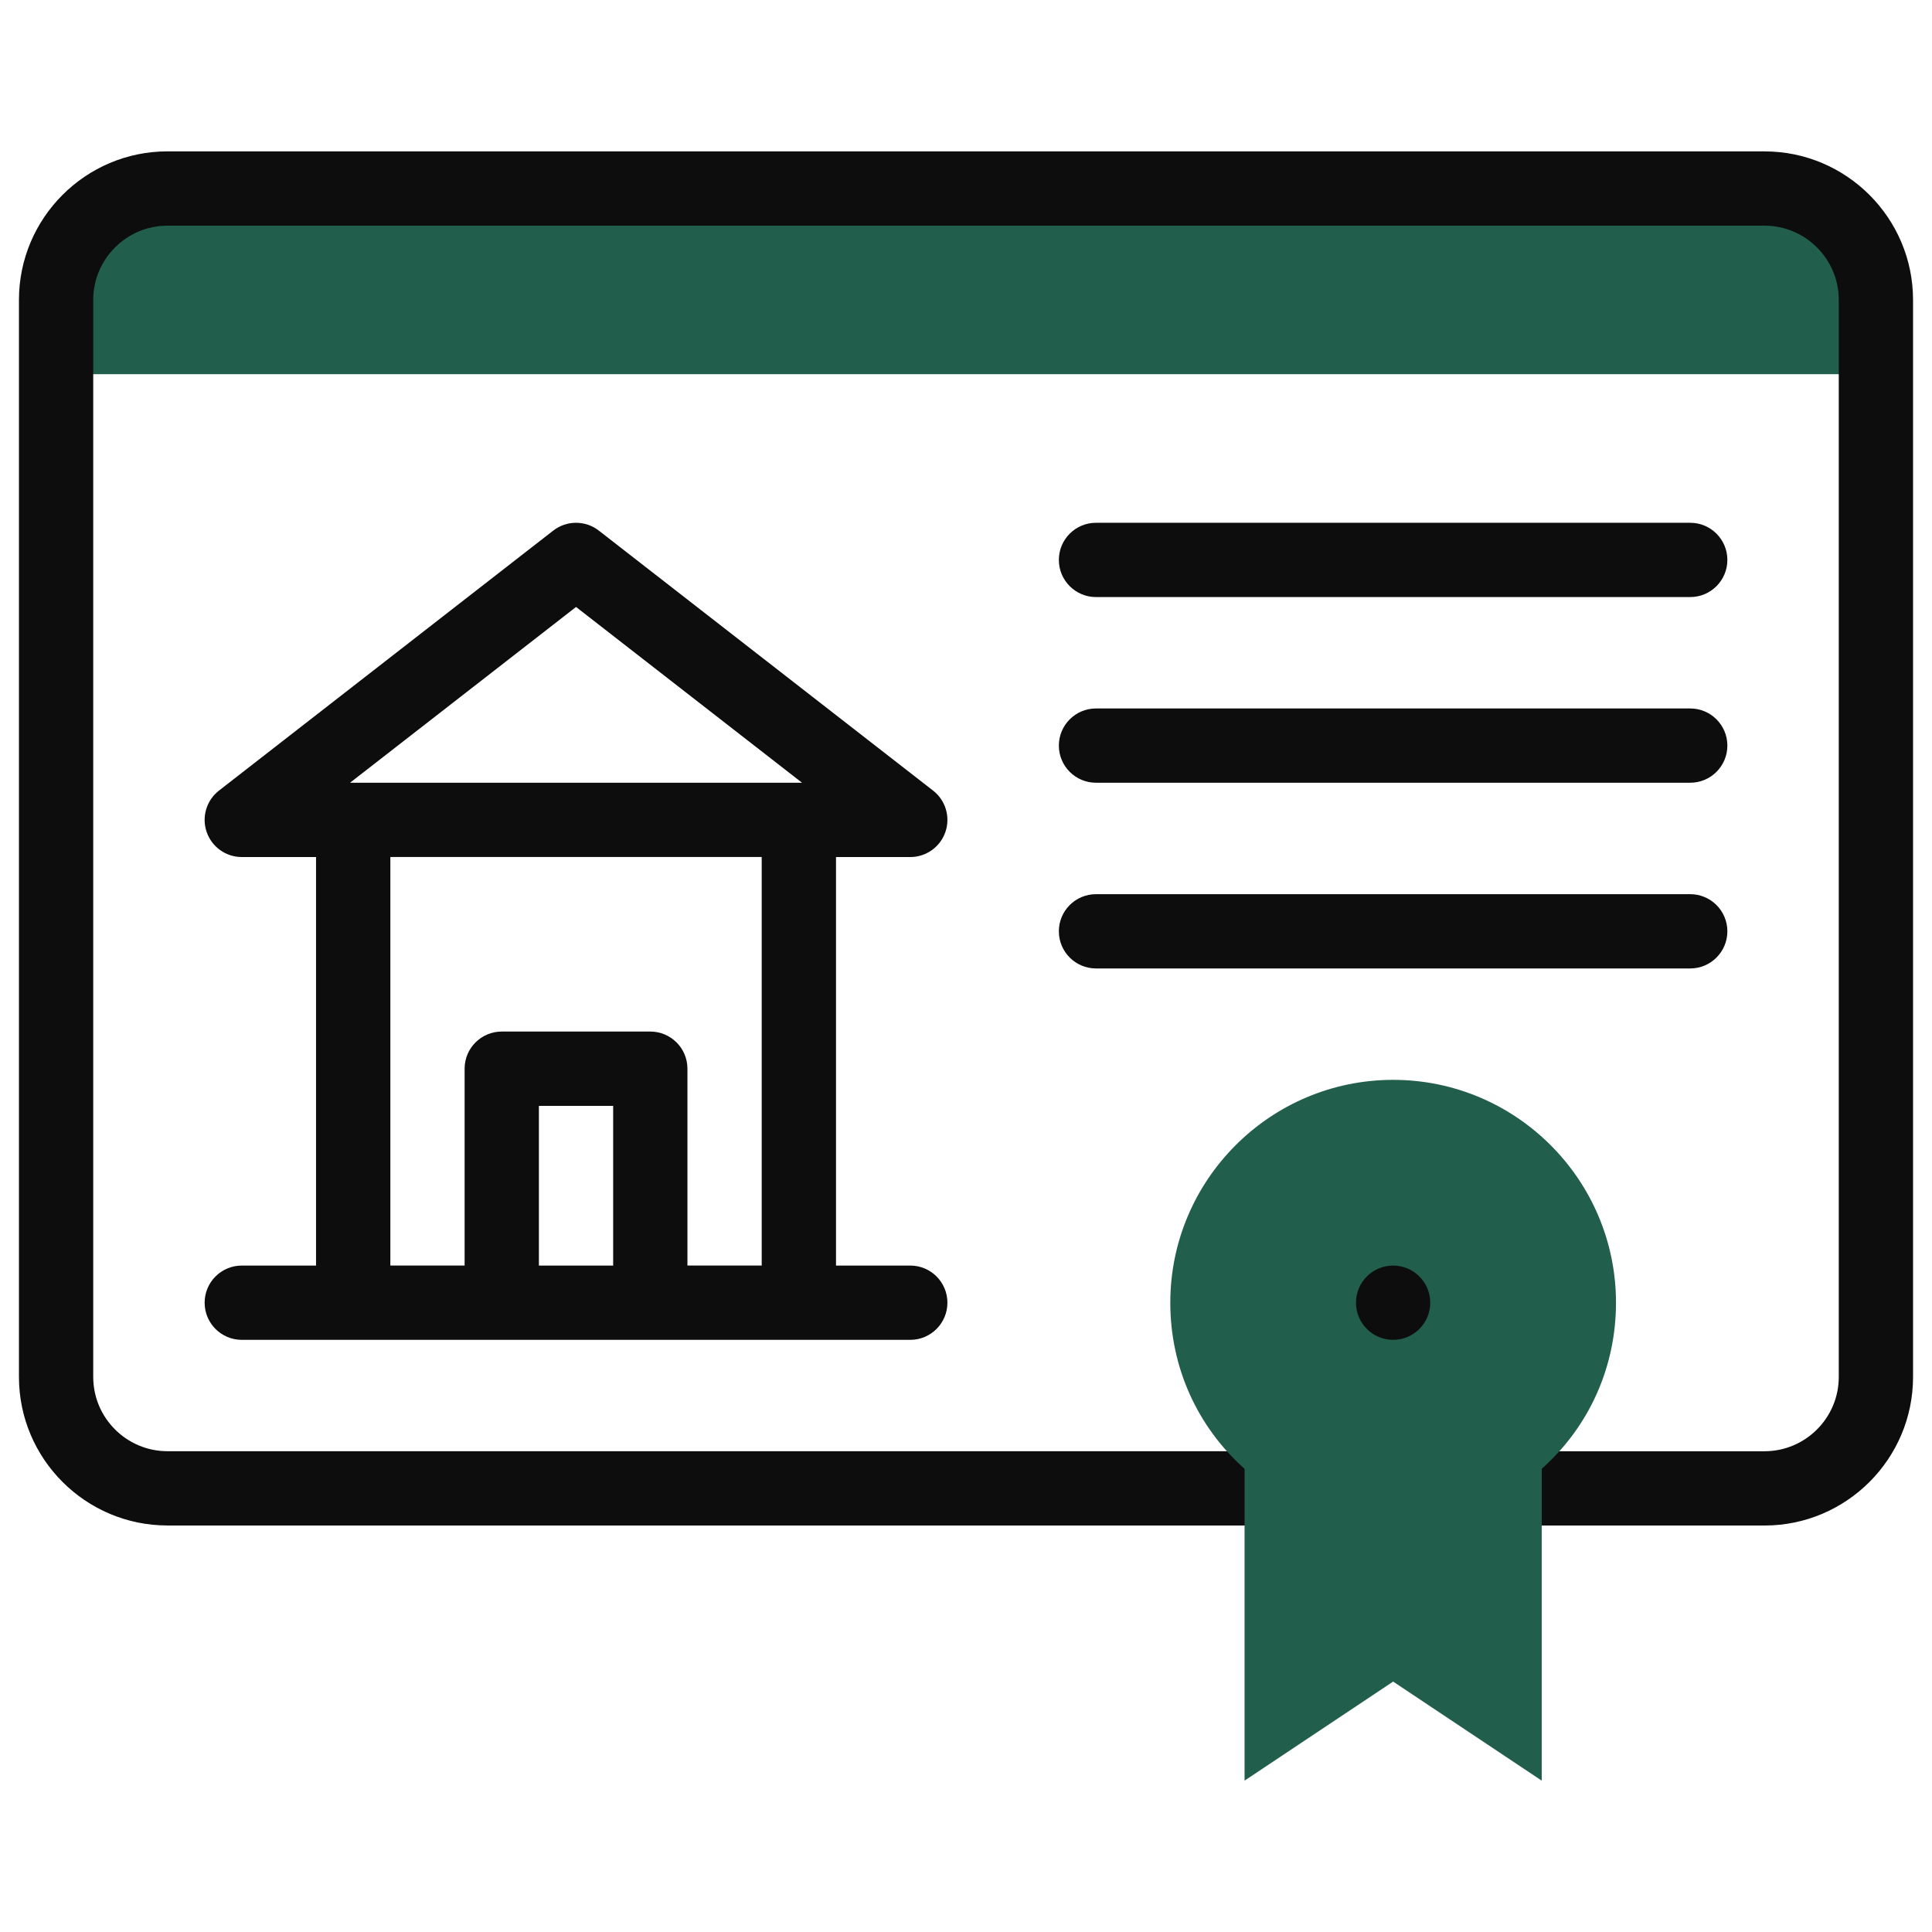
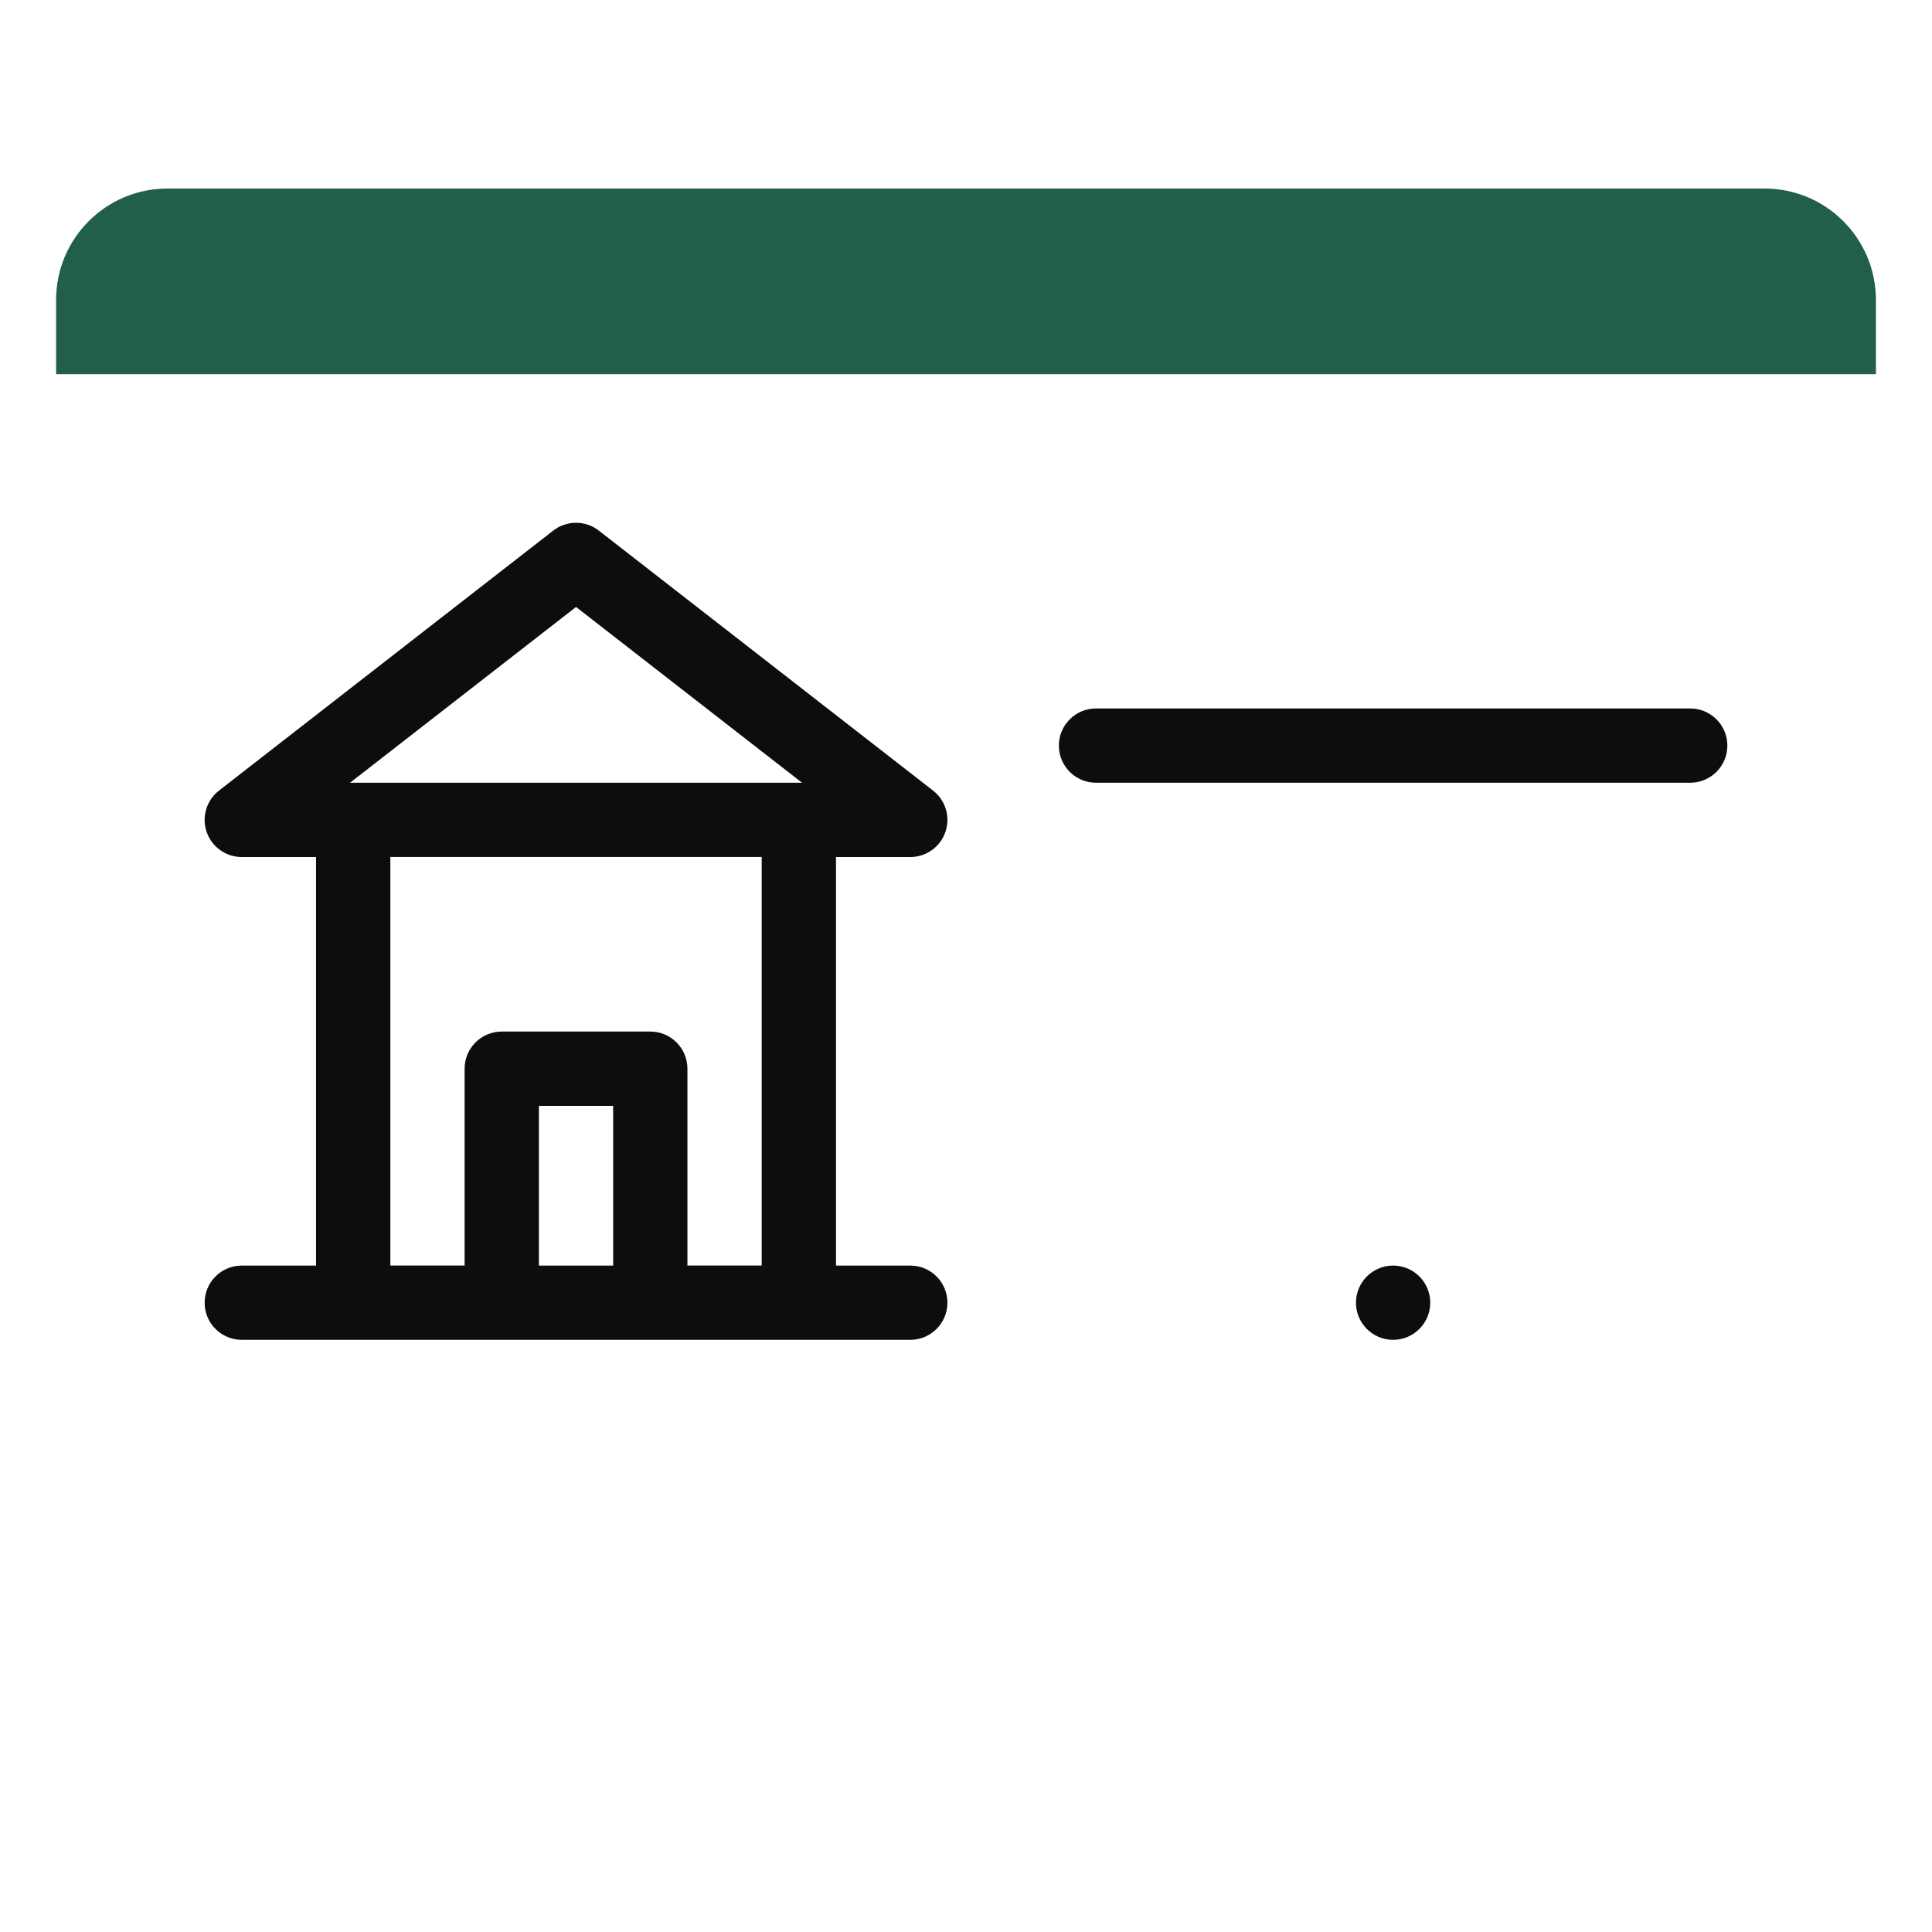
<svg xmlns="http://www.w3.org/2000/svg" id="a" viewBox="0 0 54.835 54.835">
  <path d="m53.243,8.513v2.108H1.592v-2.108c0-1.747,1.416-3.162,3.162-3.162h45.327c1.747,0,3.162,1.416,3.162,3.162Z" fill="#215e4c" />
  <path d="m6.862,35.92c-.582,0-1.054.472-1.054,1.054s.472,1.054,1.054,1.054h18.974c.582,0,1.054-.472,1.054-1.054s-.472-1.054-1.054-1.054h-2.108v-11.595h2.108c.45,0,.851-.286.997-.712.146-.426.006-.898-.35-1.174l-9.487-7.379c-.381-.296-.914-.296-1.294,0l-9.487,7.379c-.355.276-.496.748-.35,1.174.146.426.547.712.997.712h2.108v11.595h-2.108Zm8.433,0v-4.533h2.108v4.533h-2.108Zm1.054-18.693l6.415,4.989h-12.829l6.415-4.989Zm-5.271,7.097h10.541v11.595h-2.108v-5.587c0-.582-.472-1.054-1.054-1.054h-4.216c-.582,0-1.054.472-1.054,1.054v5.587h-2.108v-11.595Z" fill="#0d0d0d" />
-   <path d="m31.107,16.946h16.866c.582,0,1.054-.472,1.054-1.054s-.472-1.054-1.054-1.054h-16.866c-.582,0-1.054.472-1.054,1.054s.472,1.054,1.054,1.054Z" fill="#0d0d0d" />
  <path d="m31.107,22.216h16.866c.582,0,1.054-.472,1.054-1.054s-.472-1.054-1.054-1.054h-16.866c-.582,0-1.054.472-1.054,1.054s.472,1.054,1.054,1.054Z" fill="#0d0d0d" />
-   <path d="m31.107,27.487h16.866c.582,0,1.054-.472,1.054-1.054s-.472-1.054-1.054-1.054h-16.866c-.582,0-1.054.472-1.054,1.054s.472,1.054,1.054,1.054Z" fill="#0d0d0d" />
-   <path d="m50.081,4.296H4.754c-2.325,0-4.216,1.892-4.216,4.216v30.569c0,2.325,1.892,4.216,4.216,4.216h31.624c.582,0,1.054-.472,1.054-1.054s-.472-1.054-1.054-1.054H4.754c-1.162,0-2.108-.946-2.108-2.108V8.513c0-1.162.946-2.108,2.108-2.108h45.327c1.162,0,2.108.946,2.108,2.108v30.569c0,1.162-.946,2.108-2.108,2.108h-7.379c-.582,0-1.054.472-1.054,1.054s.472,1.054,1.054,1.054h7.379c2.325,0,4.216-1.892,4.216-4.216V8.513c0-2.325-1.892-4.216-4.216-4.216h0Z" fill="#0d0d0d" />
-   <path d="m39.54,47.728l-4.216,2.811v-8.85c-1.346-1.199-2.108-2.889-2.108-4.715,0-3.487,2.837-6.325,6.325-6.325s6.325,2.837,6.325,6.325c0,1.825-.762,3.515-2.108,4.715v8.85l-4.216-2.811Z" fill="#215e4c" />
  <circle cx="39.54" cy="36.974" r="1.054" fill="#0d0d0d" />
</svg>